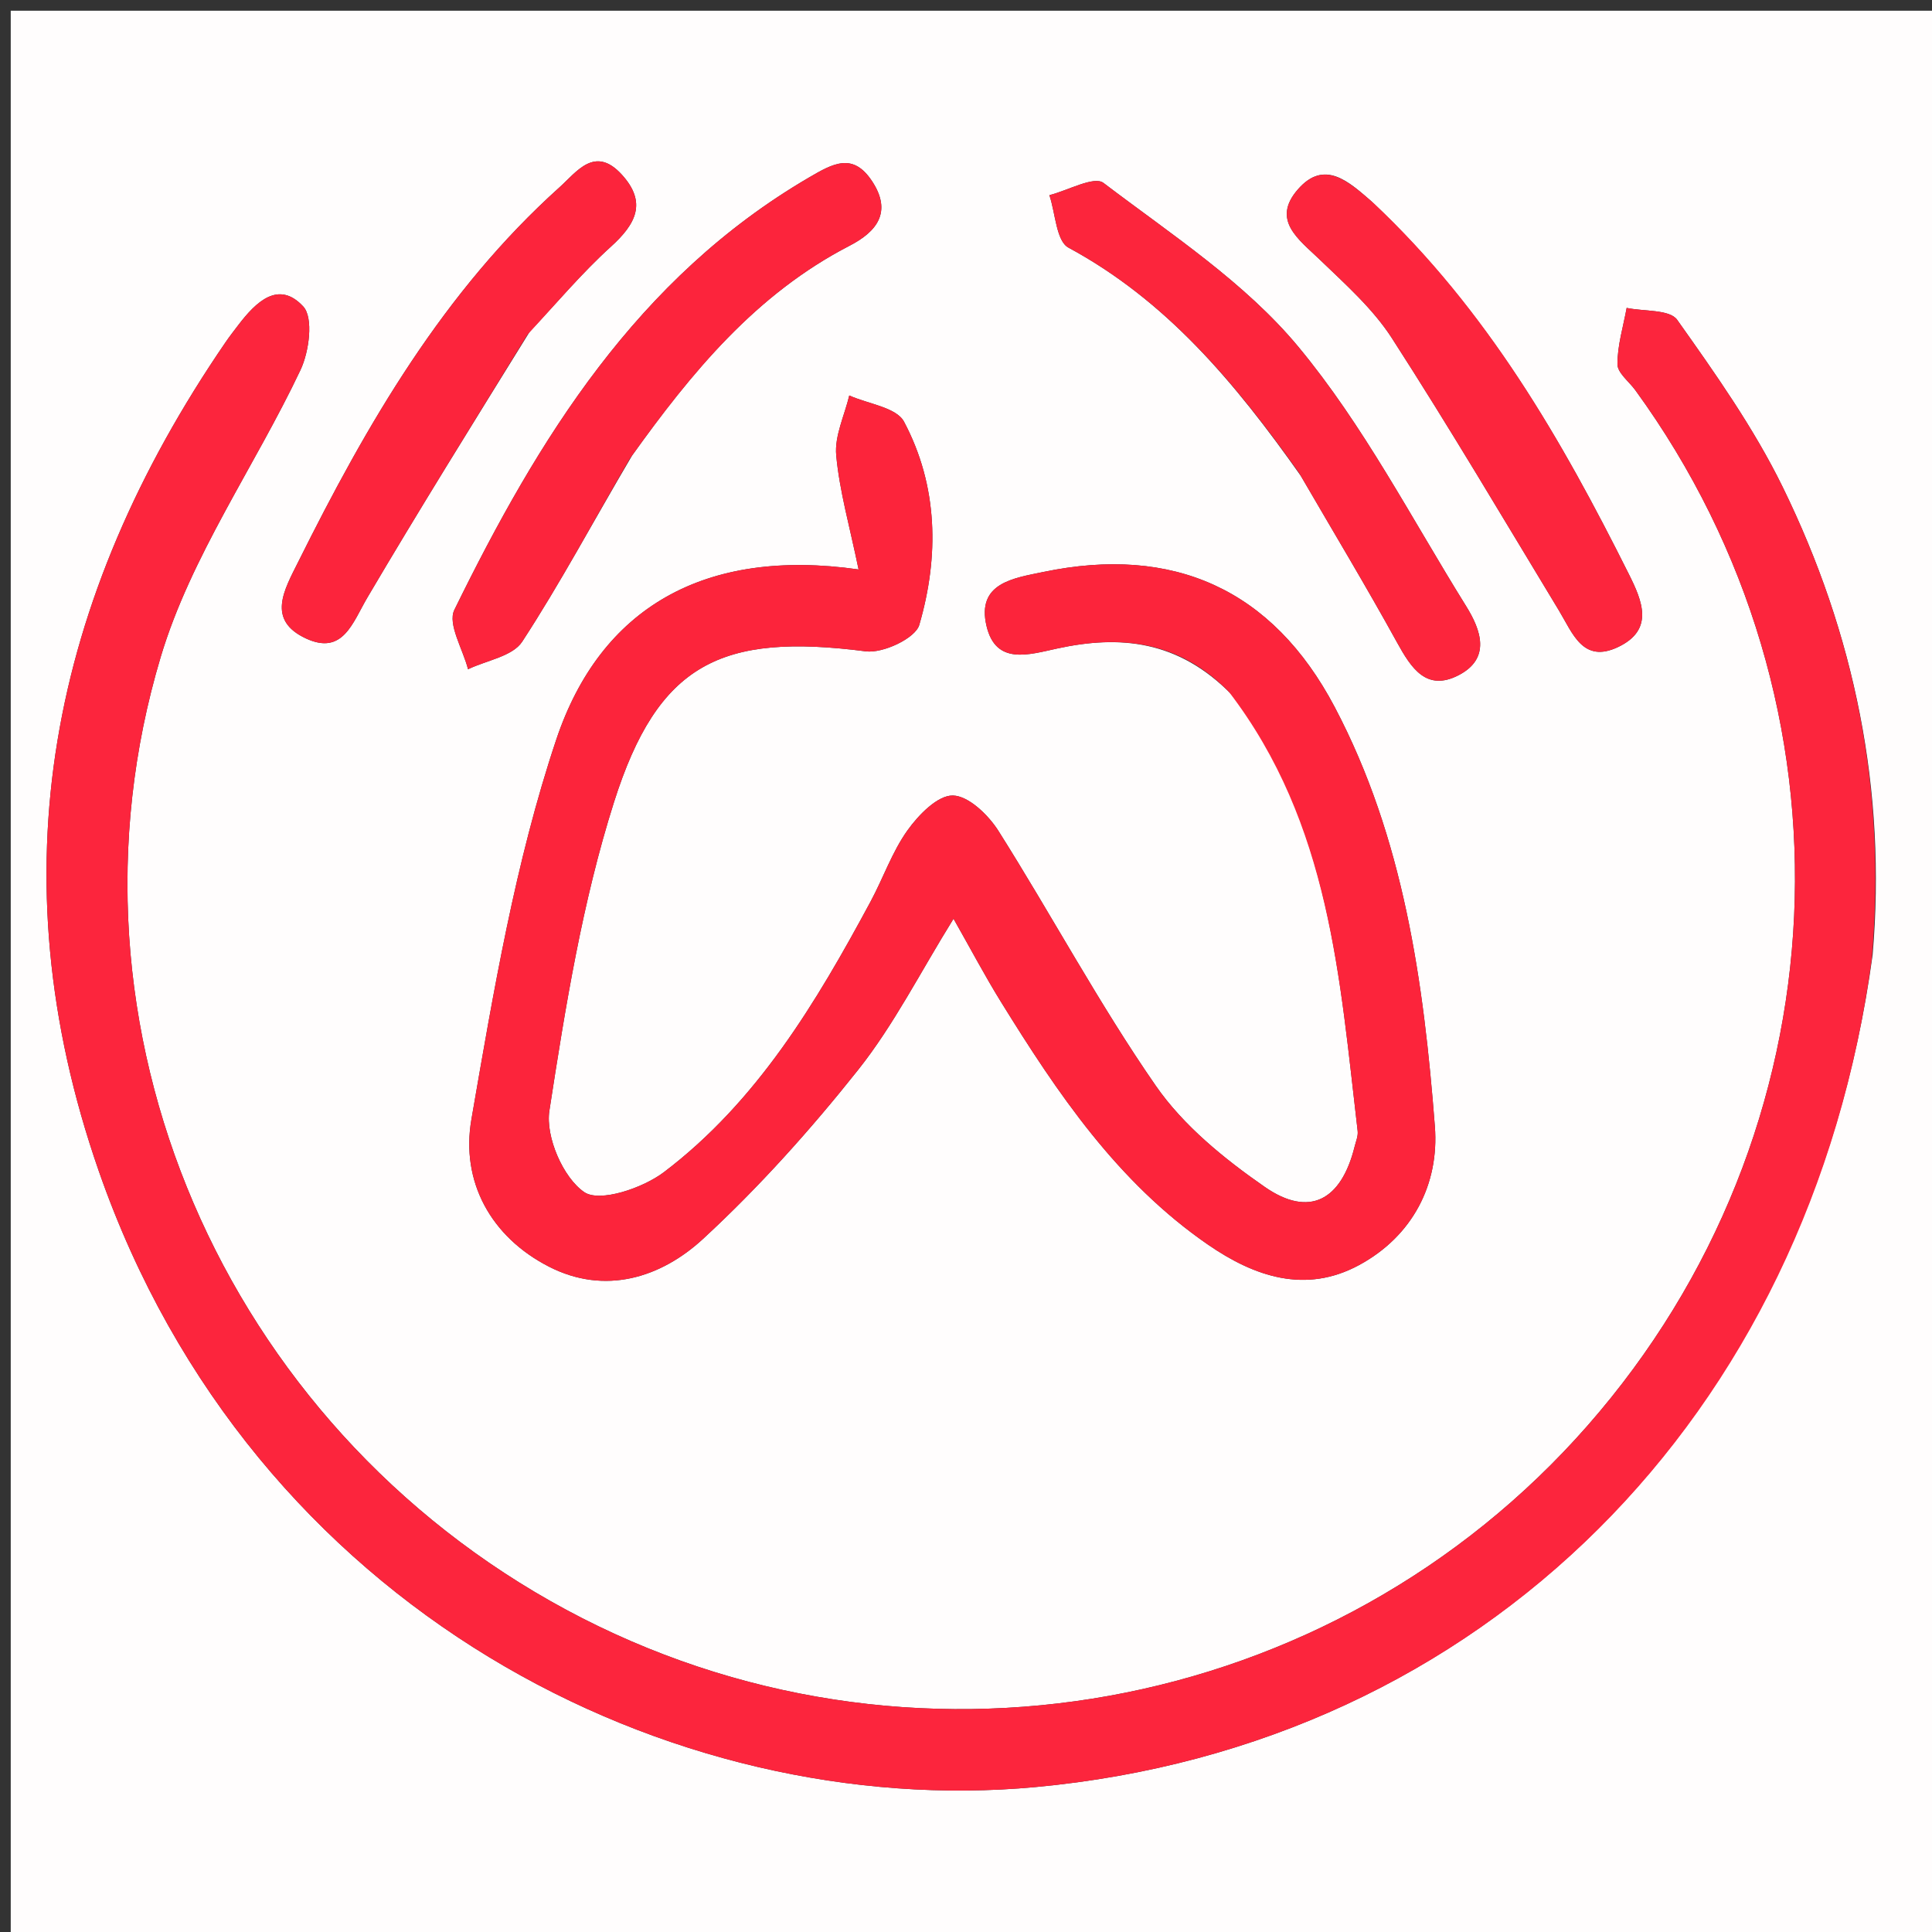
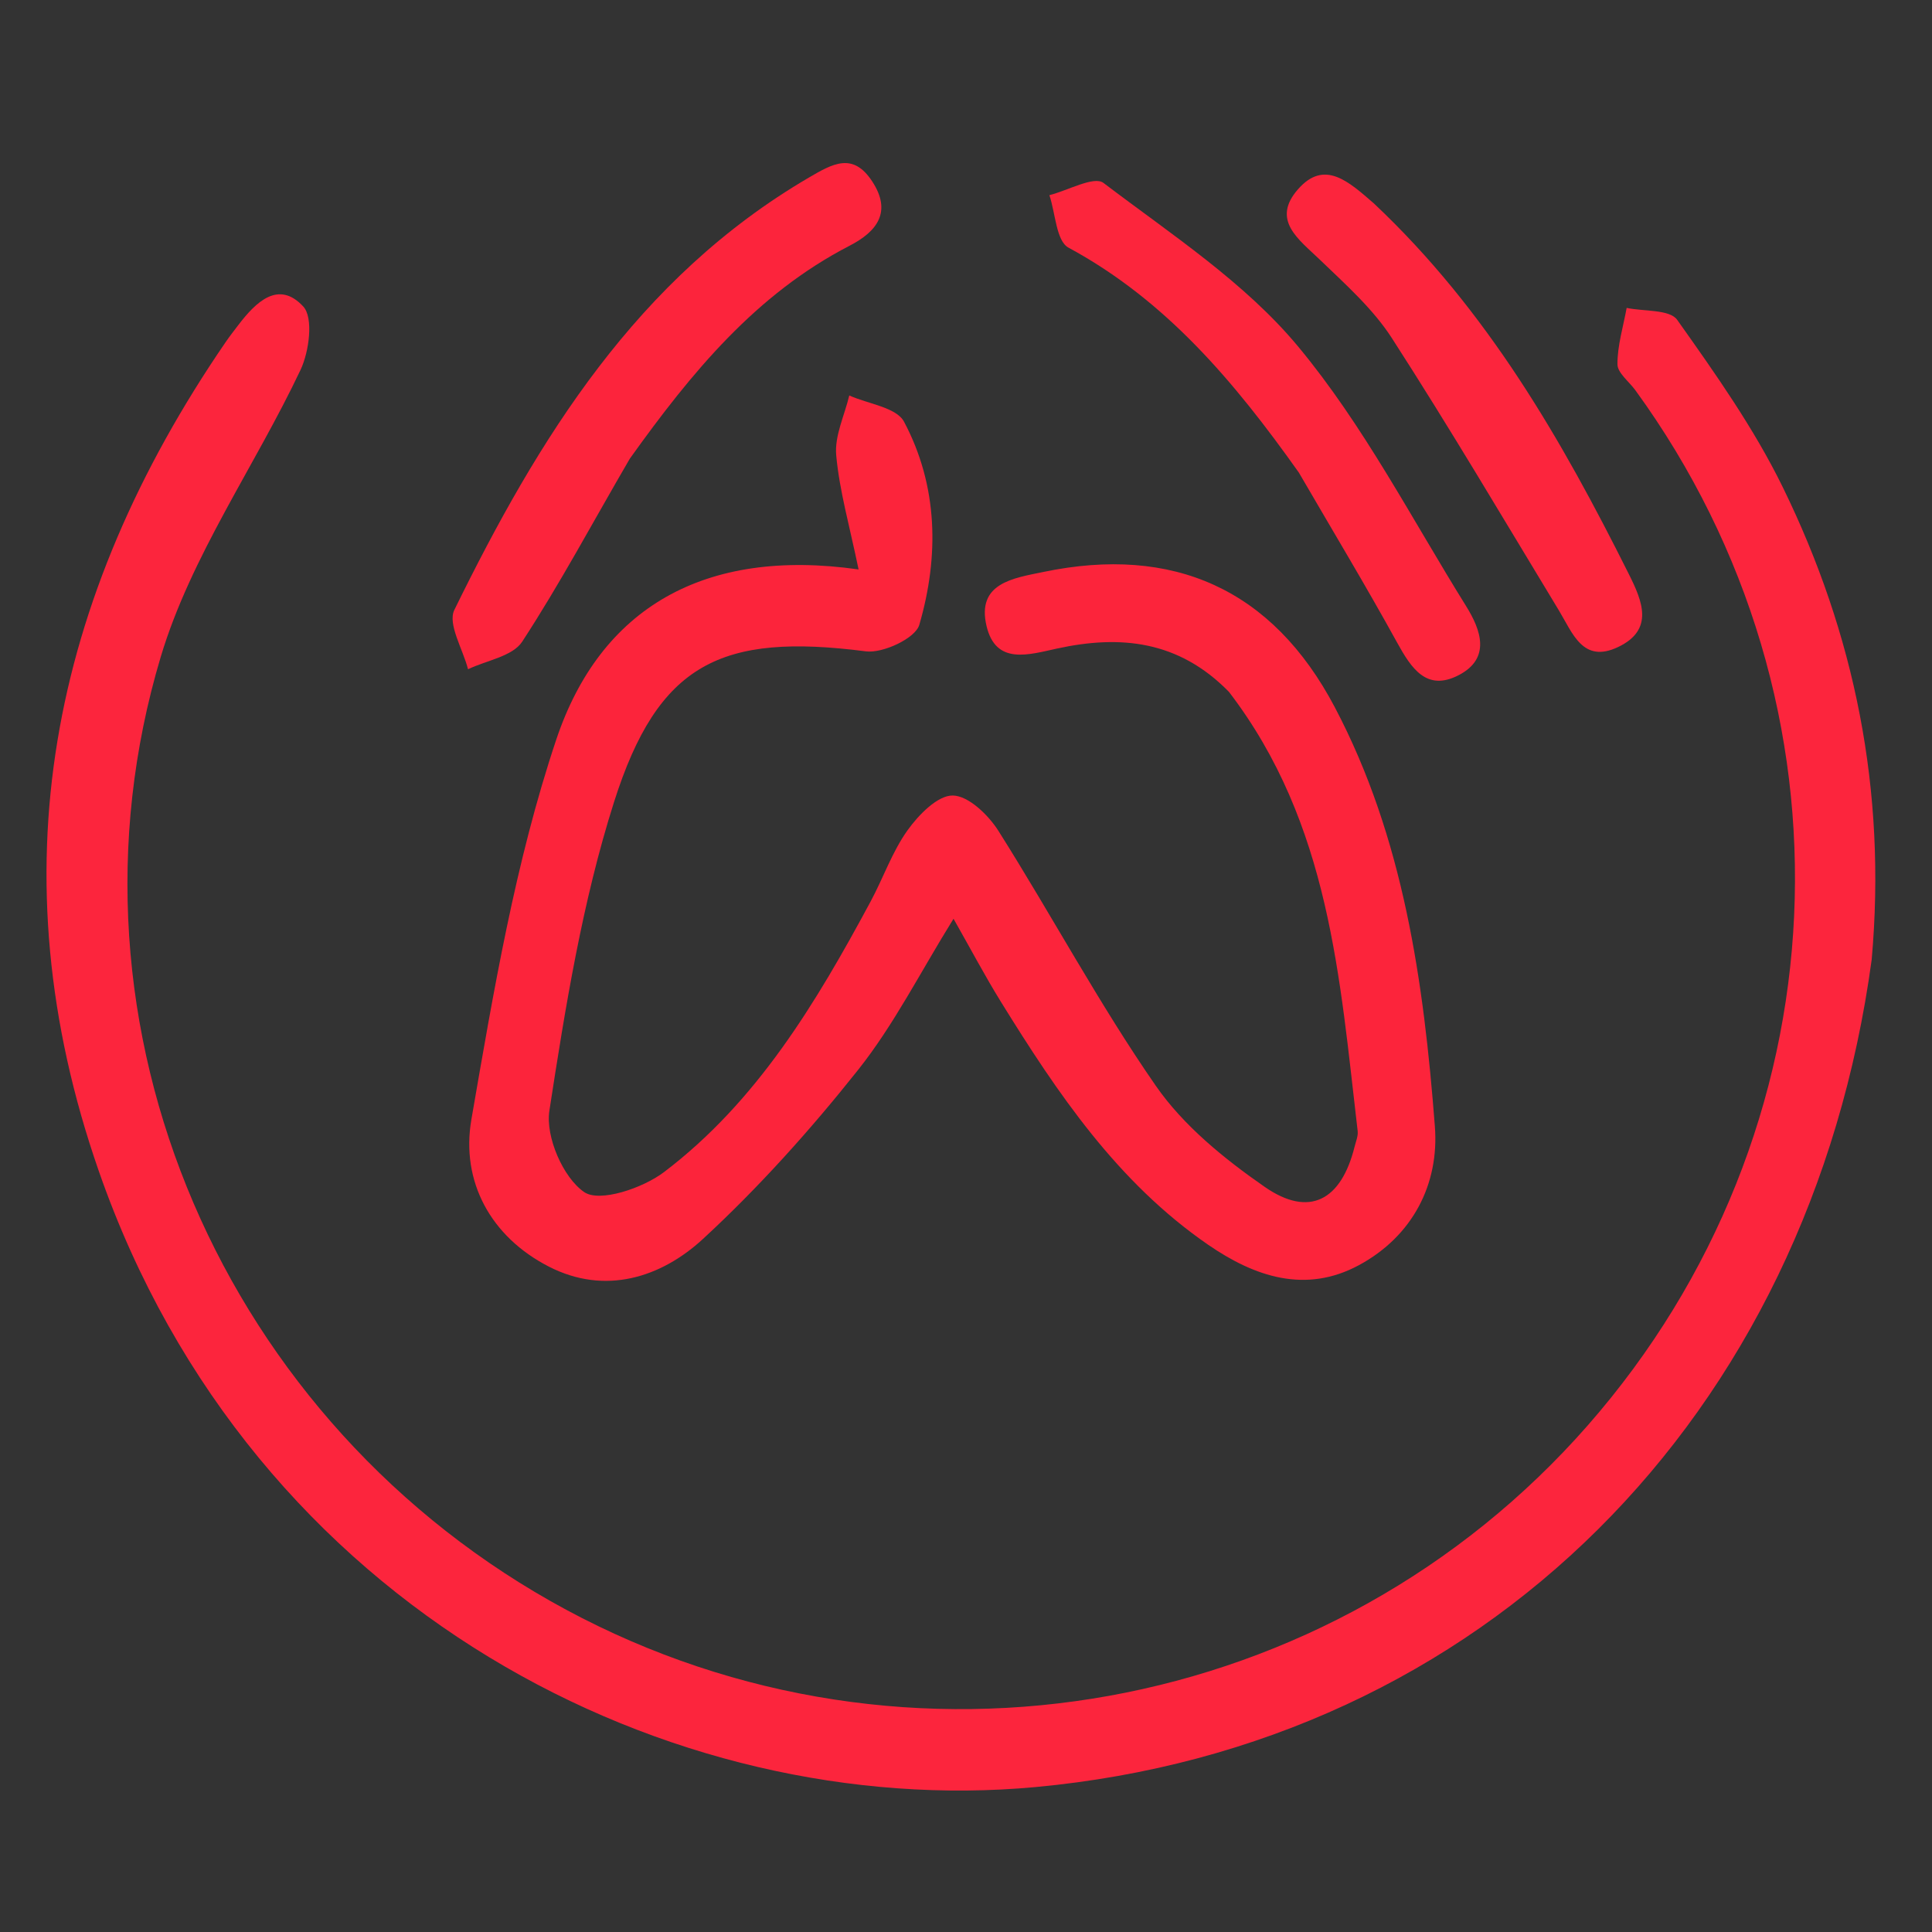
<svg xmlns="http://www.w3.org/2000/svg" version="1.1" id="Layer_1" x="0px" y="0px" width="100%" viewBox="0 0 180 180" enable-background="new 0 0 180 180" xml:space="preserve">
  <rect x="0" y="0" width="180" height="180" fill="#333333" stroke="none" />
-   <path fill="#FFFDFD" opacity="1" stroke="none" d=" M181,72   C181,108.667 181,144.833 181,181   C121,181 61,181 1,181   C1,121 1,61 1,1   C61,1 121,1 181,1   C181,24.5 181,48 181,72  M174.47,88.952   C175.779,73.636 172.797,59.078 166.088,45.371   C163.401,39.882 159.809,34.803 156.26,29.799   C155.56,28.812 153.165,29.027 151.552,28.687   C151.233,30.437 150.689,32.187 150.694,33.935   C150.697,34.743 151.774,35.547 152.361,36.355   C173.74,65.732 171.911,105.454 147.92,132.809   C124.106,159.964 84.549,167.098 52.748,149.975   C20.85,132.799 4.638,95.682 14.979,61.187   C17.785,51.827 23.755,43.435 27.997,34.469   C28.807,32.757 29.22,29.598 28.253,28.555   C25.938,26.057 23.826,28.158 22.205,30.281   C21.801,30.811 21.39,31.337 21.014,31.887   C4.681,55.726 -0.474,81.303 9.201,109.096   C23.503,150.179 62.703,169.623 96.467,166.498   C138.154,162.639 168.607,132.011 174.47,88.952  M114.759,64.725   C123.918,76.759 124.821,91.181 126.49,105.376   C126.545,105.847 126.322,106.356 126.202,106.841   C124.962,111.84 121.985,113.46 117.843,110.588   C114.067,107.97 110.263,104.88 107.683,101.159   C102.392,93.529 97.994,85.285 93.028,77.421   C92.089,75.933 90.234,74.141 88.774,74.116   C87.357,74.092 85.574,75.925 84.546,77.366   C83.114,79.373 82.29,81.805 81.107,84.002   C76.031,93.433 70.54,102.622 61.855,109.208   C59.887,110.7 55.88,112.05 54.439,111.071   C52.466,109.731 50.811,105.91 51.184,103.486   C52.675,93.812 54.254,84.029 57.205,74.732   C61.312,61.795 67.176,58.945 80.665,60.684   C82.262,60.89 85.284,59.469 85.648,58.22   C87.506,51.841 87.407,45.281 84.227,39.292   C83.516,37.951 80.877,37.634 79.125,36.846   C78.683,38.705 77.744,40.609 77.908,42.413   C78.211,45.747 79.161,49.023 79.992,53.054   C65.599,51.002 55.924,56.666 51.822,68.915   C48.003,80.321 45.979,92.389 43.919,104.296   C42.92,110.072 45.717,115.231 51.144,118.011   C56.366,120.686 61.576,119.049 65.511,115.415   C70.729,110.597 75.529,105.241 79.951,99.674   C83.28,95.484 85.733,90.597 88.838,85.598   C90.465,88.463 91.774,90.946 93.247,93.327   C98.524,101.857 104.109,110.149 112.555,115.967   C116.897,118.958 121.641,120.559 126.619,117.867   C131.614,115.166 134.097,110.32 133.684,104.947   C132.647,91.48 130.771,78.055 124.357,65.885   C118.555,54.875 109.298,50.768 97.202,53.289   C94.45,53.863 90.96,54.303 91.914,58.328   C92.783,61.988 95.833,60.998 98.503,60.419   C104.332,59.154 109.785,59.639 114.759,64.725  M58.891,42.443   C64.44,34.676 70.447,27.39 79.157,22.892   C81.708,21.575 83.13,19.741 81.254,16.889   C79.466,14.172 77.611,15.226 75.34,16.556   C59.352,25.915 50.162,40.847 42.331,56.822   C41.684,58.14 43.131,60.485 43.605,62.352   C45.328,61.523 47.757,61.154 48.651,59.784   C52.185,54.368 55.237,48.638 58.891,42.443  M121.195,44.34   C124.196,49.506 127.281,54.627 130.162,59.859   C131.48,62.252 132.901,64.446 135.88,62.915   C138.934,61.346 137.977,58.693 136.596,56.474   C131.515,48.313 127.043,39.623 120.948,32.29   C115.971,26.3 109.108,21.828 102.809,17.043   C101.927,16.372 99.487,17.752 97.769,18.183   C98.335,19.86 98.406,22.455 99.546,23.071   C108.626,27.979 114.994,35.548 121.195,44.34  M127.733,18.719   C125.674,16.94 123.403,14.803 120.927,17.638   C118.418,20.511 120.993,22.292 122.957,24.184   C125.34,26.481 127.903,28.751 129.673,31.495   C135.053,39.837 140.103,48.391 145.245,56.884   C146.526,59 147.478,61.838 150.747,60.286   C154.149,58.672 153.005,55.987 151.762,53.501   C145.504,40.99 138.591,28.924 127.733,18.719  M49.361,30.889   C51.864,28.237 54.22,25.423 56.915,22.983   C59.251,20.867 60.306,18.863 57.923,16.258   C55.418,13.52 53.727,16.014 52.135,17.444   C41.313,27.169 34.187,39.495 27.796,52.329   C26.5,54.931 24.789,57.766 28.52,59.49   C31.953,61.076 32.853,58.005 34.229,55.669   C39.022,47.536 44.013,39.52 49.361,30.889  z" />
  <path fill="#FC253D" opacity="1" stroke="none" d=" M174.382,89.393   C168.607,132.011 138.154,162.639 96.467,166.498   C62.703,169.623 23.503,150.179 9.201,109.096   C-0.474,81.303 4.681,55.726 21.014,31.887   C21.39,31.337 21.801,30.811 22.205,30.281   C23.826,28.158 25.938,26.057 28.253,28.555   C29.22,29.598 28.807,32.757 27.997,34.469   C23.755,43.435 17.785,51.827 14.979,61.187   C4.638,95.682 20.85,132.799 52.748,149.975   C84.549,167.098 124.106,159.964 147.92,132.809   C171.911,105.454 173.74,65.732 152.361,36.355   C151.774,35.547 150.697,34.743 150.694,33.935   C150.689,32.187 151.233,30.437 151.552,28.687   C153.165,29.027 155.56,28.812 156.26,29.799   C159.809,34.803 163.401,39.882 166.088,45.371   C172.797,59.078 175.779,73.636 174.382,89.393  z" />
  <path fill="#FC243B" opacity="1" stroke="none" d=" M114.499,64.46   C109.785,59.639 104.332,59.154 98.503,60.419   C95.833,60.998 92.783,61.988 91.914,58.328   C90.96,54.303 94.45,53.863 97.202,53.289   C109.298,50.768 118.555,54.875 124.357,65.885   C130.771,78.055 132.647,91.48 133.684,104.947   C134.097,110.32 131.614,115.166 126.619,117.867   C121.641,120.559 116.897,118.958 112.555,115.967   C104.109,110.149 98.524,101.857 93.247,93.327   C91.774,90.946 90.465,88.463 88.838,85.598   C85.733,90.597 83.28,95.484 79.951,99.674   C75.529,105.241 70.729,110.597 65.511,115.415   C61.576,119.049 56.366,120.686 51.144,118.011   C45.717,115.231 42.92,110.072 43.919,104.296   C45.979,92.389 48.003,80.321 51.822,68.915   C55.924,56.666 65.599,51.002 79.992,53.054   C79.161,49.023 78.211,45.747 77.908,42.413   C77.744,40.609 78.683,38.705 79.125,36.846   C80.877,37.634 83.516,37.951 84.227,39.292   C87.407,45.281 87.506,51.841 85.648,58.22   C85.284,59.469 82.262,60.89 80.665,60.684   C67.176,58.945 61.312,61.795 57.205,74.732   C54.254,84.029 52.675,93.812 51.184,103.486   C50.811,105.91 52.466,109.731 54.439,111.071   C55.88,112.05 59.887,110.7 61.855,109.208   C70.54,102.622 76.031,93.433 81.107,84.002   C82.29,81.805 83.114,79.373 84.546,77.366   C85.574,75.925 87.357,74.092 88.774,74.116   C90.234,74.141 92.089,75.933 93.028,77.421   C97.994,85.285 102.392,93.529 107.683,101.159   C110.263,104.88 114.067,107.97 117.843,110.588   C121.985,113.46 124.962,111.84 126.202,106.841   C126.322,106.356 126.545,105.847 126.49,105.376   C124.821,91.181 123.918,76.759 114.499,64.46  z" />
  <path fill="#FC243C" opacity="1" stroke="none" d=" M58.679,42.733   C55.237,48.638 52.185,54.368 48.651,59.784   C47.757,61.154 45.328,61.523 43.605,62.352   C43.131,60.485 41.684,58.14 42.331,56.822   C50.162,40.847 59.352,25.915 75.34,16.556   C77.611,15.226 79.466,14.172 81.254,16.889   C83.13,19.741 81.708,21.575 79.157,22.892   C70.447,27.39 64.44,34.676 58.679,42.733  z" />
  <path fill="#FC253C" opacity="1" stroke="none" d=" M121.013,44.031   C114.994,35.548 108.626,27.979 99.546,23.071   C98.406,22.455 98.335,19.86 97.769,18.183   C99.487,17.752 101.927,16.372 102.809,17.043   C109.108,21.828 115.971,26.3 120.948,32.29   C127.043,39.623 131.515,48.313 136.596,56.474   C137.977,58.693 138.934,61.346 135.88,62.915   C132.901,64.446 131.48,62.252 130.162,59.859   C127.281,54.627 124.196,49.506 121.013,44.031  z" />
  <path fill="#FC253D" opacity="1" stroke="none" d=" M128.004,18.954   C138.591,28.924 145.504,40.99 151.762,53.501   C153.005,55.987 154.149,58.672 150.747,60.286   C147.478,61.838 146.526,59 145.245,56.884   C140.103,48.391 135.053,39.837 129.673,31.495   C127.903,28.751 125.34,26.481 122.957,24.184   C120.993,22.292 118.418,20.511 120.927,17.638   C123.403,14.803 125.674,16.94 128.004,18.954  z" />
-   <path fill="#FC243C" opacity="1" stroke="none" d=" M49.144,31.174   C44.013,39.52 39.022,47.536 34.229,55.669   C32.853,58.005 31.953,61.076 28.52,59.49   C24.789,57.766 26.5,54.931 27.796,52.329   C34.187,39.495 41.313,27.169 52.135,17.444   C53.727,16.014 55.418,13.52 57.923,16.258   C60.306,18.863 59.251,20.867 56.915,22.983   C54.22,25.423 51.864,28.237 49.144,31.174  z" />
</svg>